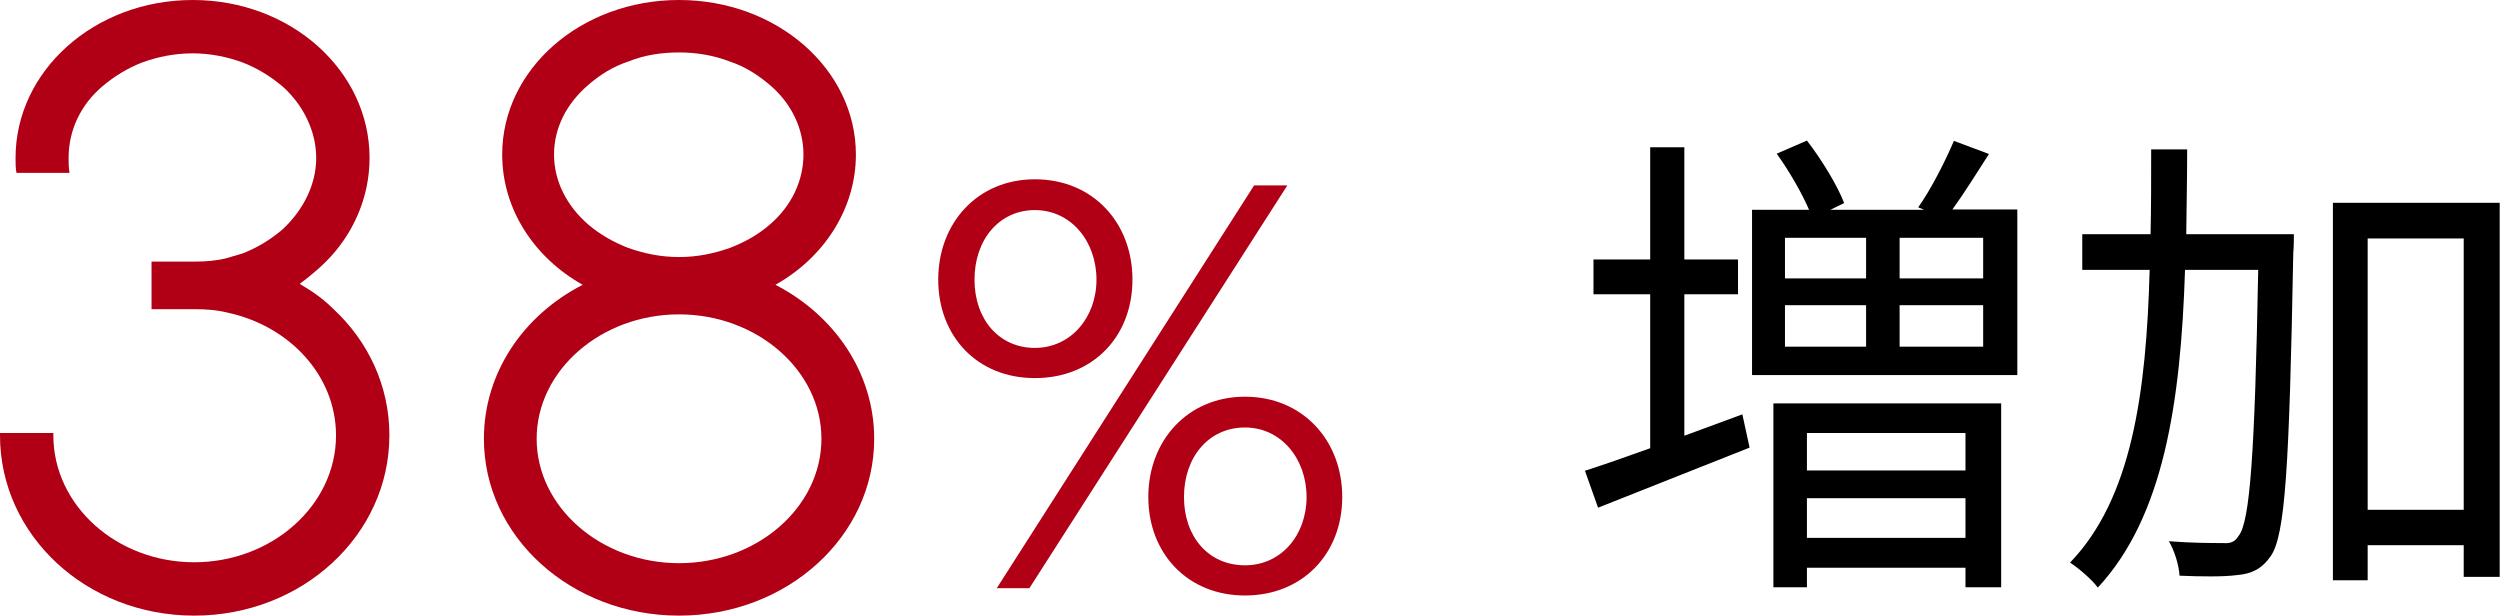
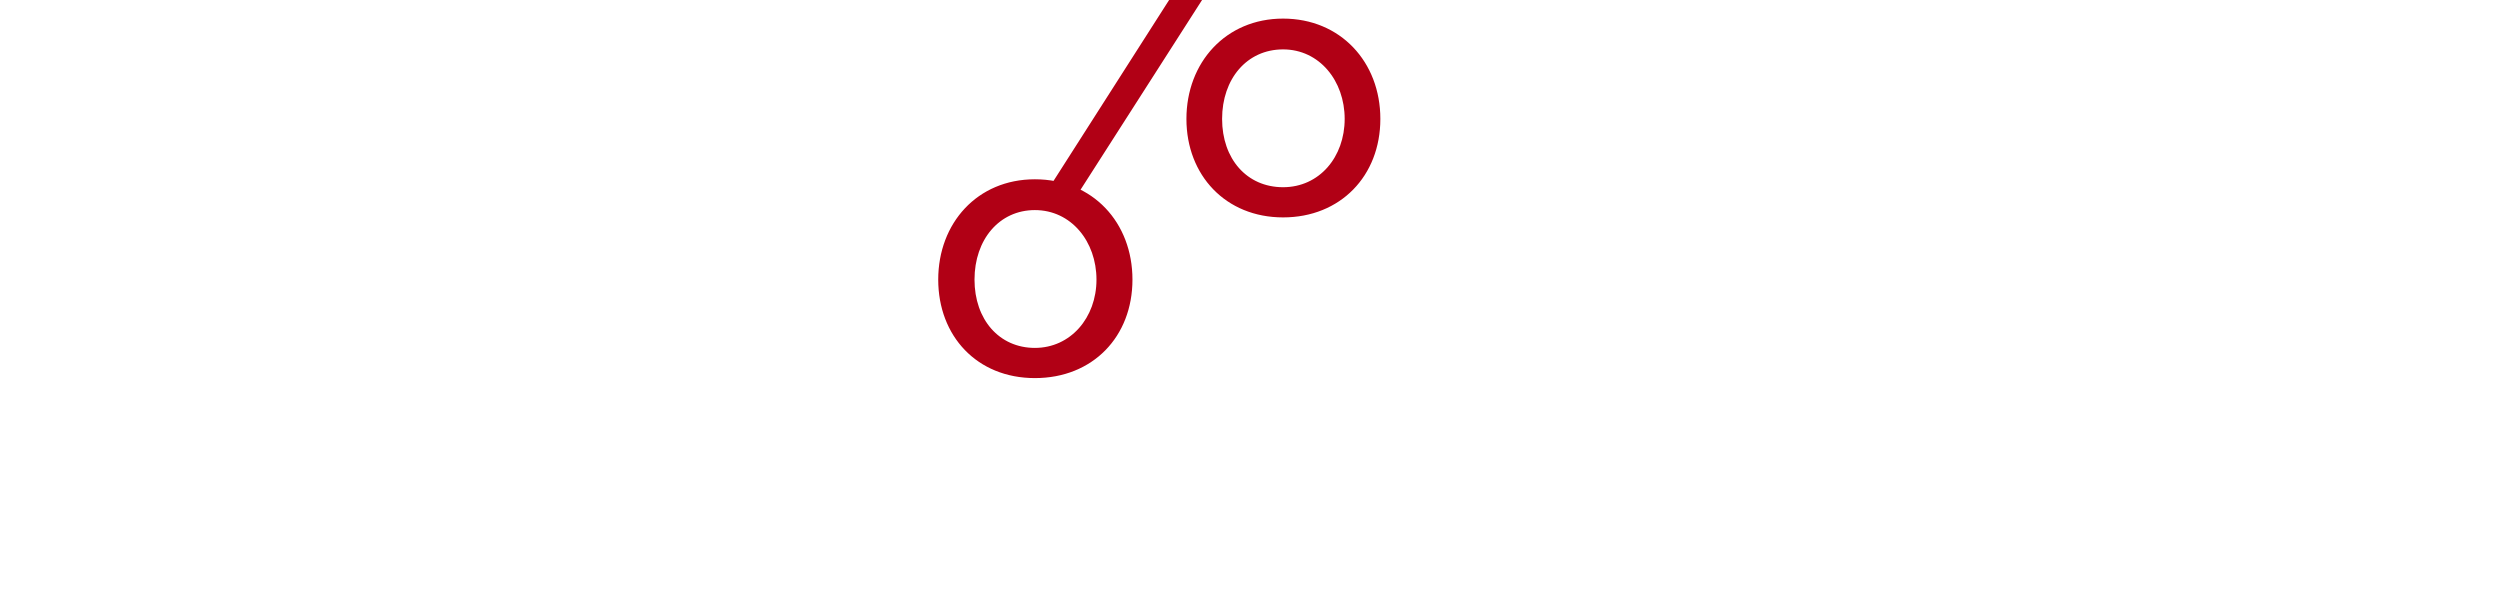
<svg xmlns="http://www.w3.org/2000/svg" id="b" data-name="レイヤー 2" viewBox="0 0 81.99 20.19">
  <defs>
    <style>
      .d {
        fill: #b10015;
      }

      .d, .e {
        stroke-width: 0px;
      }
    </style>
  </defs>
  <g id="c" data-name="t">
    <g>
-       <path class="e" d="m57.14,13.58l.24,1.1c-1.73.69-3.57,1.41-4.97,1.97l-.43-1.21c.59-.19,1.33-.45,2.14-.74v-5.05h-1.86v-1.14h1.86v-3.68h1.12v3.68h1.76v1.14h-1.76v4.64l1.9-.7Zm9.02-6.7v5.42h-8.7v-5.42h1.87c-.24-.56-.66-1.28-1.06-1.84l.99-.43c.48.62,1.01,1.49,1.22,2.05l-.45.22h3.07l-.19-.08c.42-.59.9-1.54,1.17-2.18l1.15.43c-.4.62-.82,1.3-1.2,1.82h2.13Zm-8,6.35h7.47v6.03h-1.17v-.64h-5.2v.64h-1.1v-6.03Zm.38-4.1h2.66v-1.33h-2.66v1.33Zm0,2.24h2.66v-1.36h-2.66v1.36Zm.72,2.83v1.23h5.2v-1.23h-5.2Zm5.2,3.44v-1.3h-5.2v1.3h5.2Zm.58-9.84h-2.74v1.33h2.74v-1.33Zm0,2.21h-2.74v1.36h2.74v-1.36Z" />
-       <path class="e" d="m75.23,7.68s0,.45-.02.62c-.13,6.99-.26,9.25-.74,9.94-.3.43-.64.58-1.1.62-.46.06-1.18.05-1.89.02-.02-.34-.16-.81-.35-1.13.75.06,1.46.06,1.76.06.26.02.4-.03.53-.24.37-.46.53-2.71.64-8.72h-2.4c-.14,4.35-.7,8.1-2.86,10.42-.19-.26-.61-.62-.91-.82,2.02-2.1,2.5-5.55,2.61-9.6h-2.21v-1.17h2.24c.02-.91.02-1.84.02-2.78h1.18c0,.94-.02,1.87-.03,2.78h3.54Zm6.75-1.02v12.26h-1.18v-1.04h-3.15v1.15h-1.14V6.65h5.47Zm-1.18,10.06V7.82h-3.15v8.9h3.15Z" />
-     </g>
+       </g>
    <g>
-       <path class="d" d="m12.77,14.28c0,3.27-2.86,5.91-6.4,5.91S0,17.55,0,14.28v-.08h1.75v.08c0,2.3,2.08,4.16,4.62,4.16s4.65-1.86,4.65-4.16c0-1.95-1.51-3.59-3.57-4.03-.32-.08-.68-.11-1.05-.11h-1.43v-1.56h1.4c.38,0,.73-.03,1.05-.11l.54-.16c.49-.19.92-.46,1.3-.78.7-.65,1.11-1.49,1.11-2.35s-.41-1.73-1.11-2.35c-.38-.32-.81-.59-1.3-.78-.51-.19-1.08-.3-1.65-.3s-1.13.11-1.65.3c-.49.19-.92.46-1.3.78-.73.62-1.11,1.46-1.11,2.35,0,.16,0,.32.03.49H.54c-.03-.16-.03-.32-.03-.49C.51,2.32,3.1,0,6.32,0s5.8,2.32,5.8,5.18c0,1.3-.54,2.51-1.43,3.4-.27.27-.57.51-.86.73l.08.05c.38.22.73.48,1.03.78,1.13,1.05,1.83,2.51,1.83,4.13Z" />
-       <path class="d" d="m19.11,9.34c-1.59-.89-2.64-2.48-2.64-4.27,0-2.81,2.59-5.07,5.8-5.07s5.8,2.27,5.8,5.07c0,1.78-1.05,3.38-2.64,4.27,1.94,1,3.24,2.89,3.24,5.05,0,3.21-2.86,5.8-6.4,5.8s-6.4-2.59-6.4-5.8c0-2.16,1.29-4.05,3.24-5.05Zm3.16,9.13c2.57,0,4.67-1.84,4.67-4.08s-2.11-4.08-4.67-4.08-4.67,1.84-4.67,4.08,2.11,4.08,4.67,4.08Zm-2.97-11.1c.38.32.81.57,1.3.76.54.19,1.08.3,1.67.3s1.13-.11,1.67-.3c.49-.19.92-.43,1.3-.76.73-.62,1.11-1.46,1.11-2.3s-.38-1.67-1.11-2.29c-.38-.32-.81-.6-1.3-.76-.54-.21-1.11-.3-1.67-.3s-1.13.08-1.67.3c-.49.16-.92.43-1.3.76-.73.62-1.13,1.43-1.13,2.29s.41,1.68,1.13,2.3Z" />
-       <path class="d" d="m33.94,5.88c1.9,0,3.2,1.42,3.2,3.29s-1.3,3.23-3.2,3.23-3.17-1.38-3.17-3.23,1.28-3.29,3.17-3.29Zm0,1.01c-1.17,0-1.98.97-1.98,2.28s.81,2.24,1.98,2.24,2.02-.99,2.02-2.24-.83-2.28-2.02-2.28Zm-1.25,12.4l8.44-13.21h1.09l-8.46,13.21h-1.07Zm8.14-6.28c1.88,0,3.19,1.42,3.19,3.29s-1.31,3.23-3.19,3.23-3.17-1.38-3.17-3.23,1.29-3.29,3.17-3.29Zm0,1.01c-1.19,0-2,.97-2,2.28s.81,2.24,2,2.24,2.02-.99,2.02-2.24-.83-2.28-2.02-2.28Z" />
+       <path class="d" d="m33.94,5.88c1.9,0,3.2,1.42,3.2,3.29s-1.3,3.23-3.2,3.23-3.17-1.38-3.17-3.23,1.28-3.29,3.17-3.29Zm0,1.01c-1.17,0-1.98.97-1.98,2.28s.81,2.24,1.98,2.24,2.02-.99,2.02-2.24-.83-2.28-2.02-2.28Zl8.44-13.21h1.09l-8.46,13.21h-1.07Zm8.14-6.28c1.88,0,3.19,1.42,3.19,3.29s-1.31,3.23-3.19,3.23-3.17-1.38-3.17-3.23,1.29-3.29,3.17-3.29Zm0,1.01c-1.19,0-2,.97-2,2.28s.81,2.24,2,2.24,2.02-.99,2.02-2.24-.83-2.28-2.02-2.28Z" />
    </g>
  </g>
</svg>